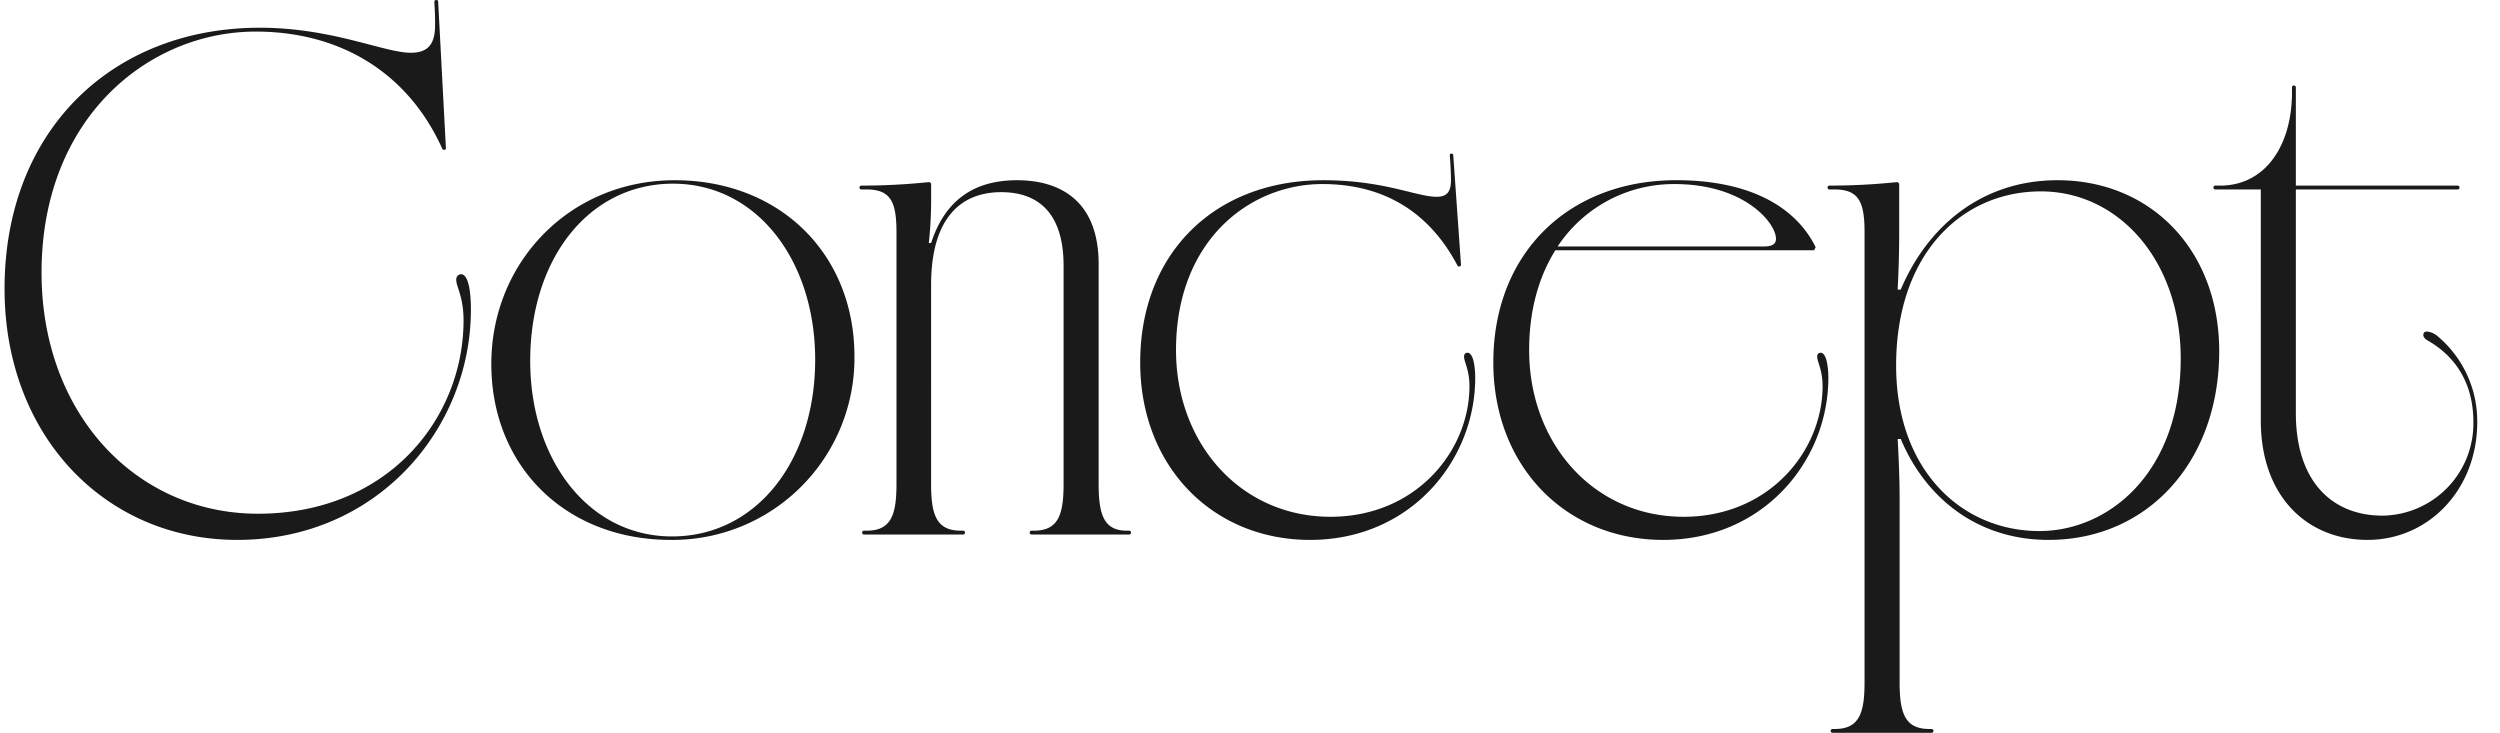
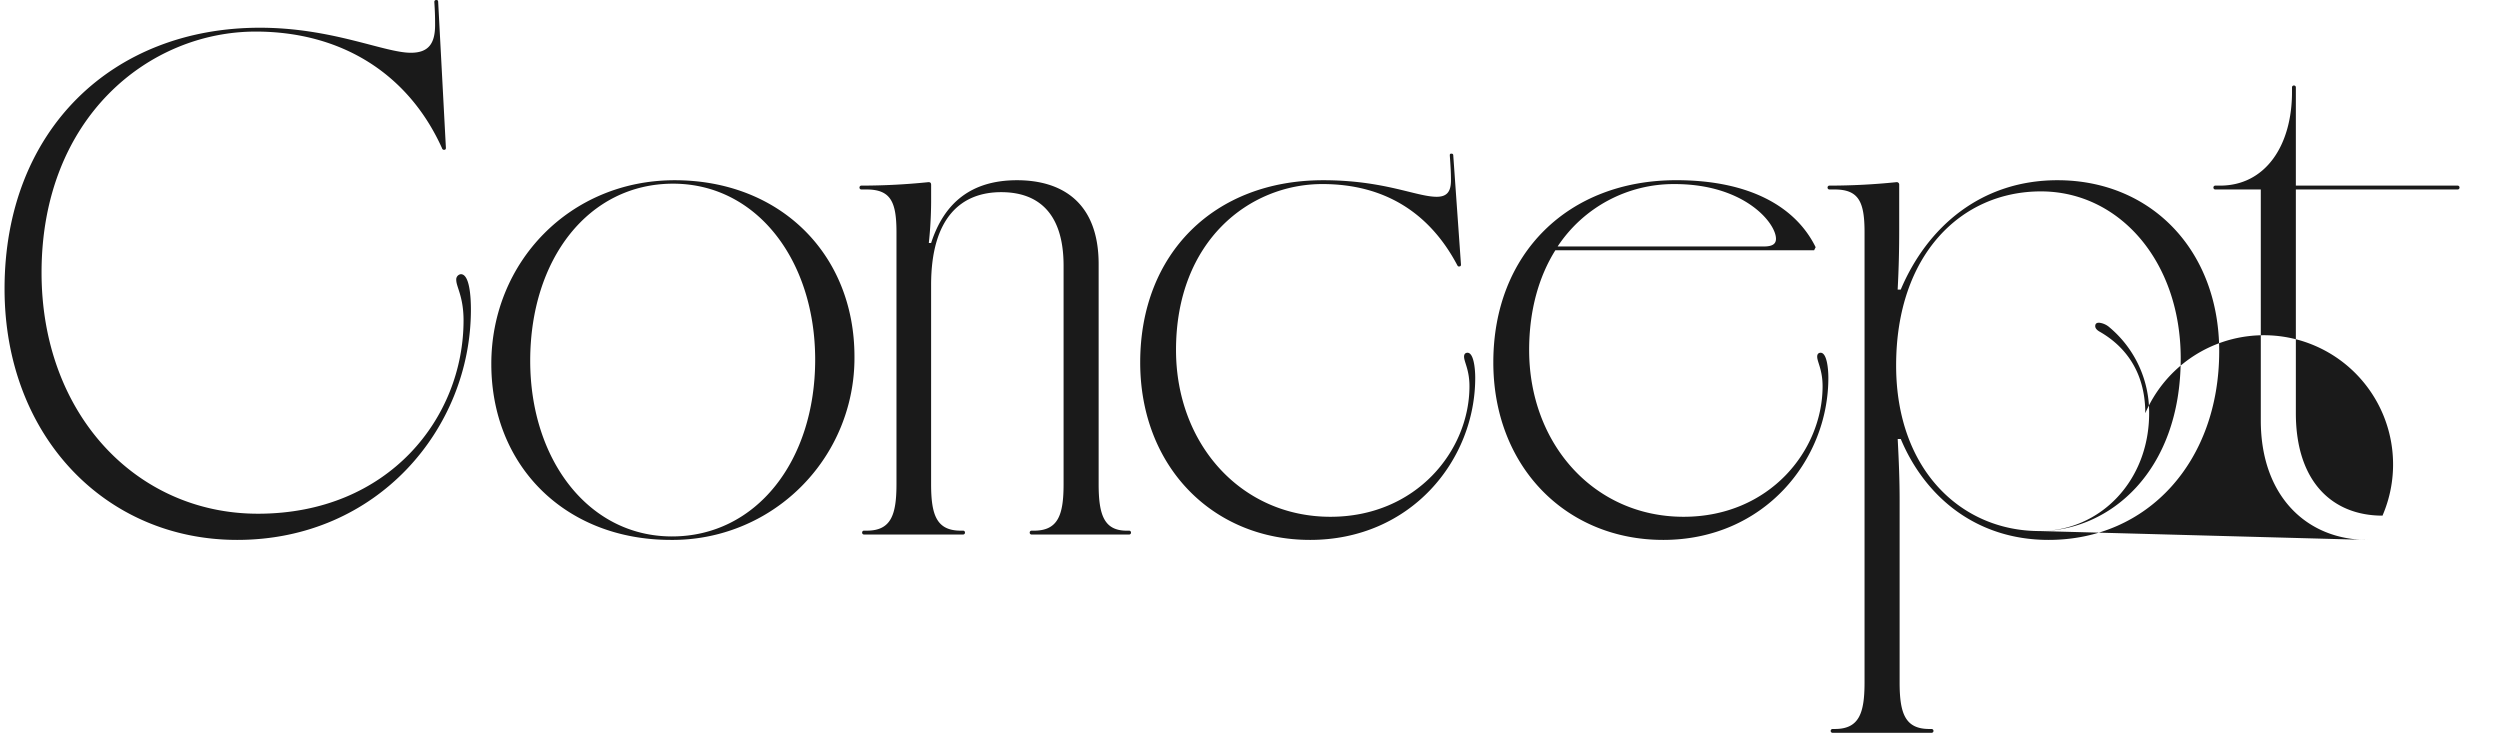
<svg xmlns="http://www.w3.org/2000/svg" width="548.39" height="160.751" viewBox="0 0 548.39 160.751">
  <g id="グループ_282" data-name="グループ 282" transform="translate(-61 -321)">
-     <rect id="長方形_180" data-name="長方形 180" width="548.39" height="160.75" transform="translate(61 321)" fill="none" />
-     <path id="パス_512" data-name="パス 512" d="M54.907,1.183c30.832,0,51.275-24.5,51.275-50.515,0-2.619-.253-7.771-2.2-7.771a1.155,1.155,0,0,0-1.014,1.267c0,1.521,1.6,3.632,1.6,8.87,0,21.287-16.388,42.405-45.108,42.405C32.775-4.562,12-26.44,12-57.441c0-34.042,23.568-52.88,46.967-52.88,18.668,0,33.451,9.123,40.885,25.6a.431.431,0,0,0,.422.338c.253,0,.422-.084.422-.422L99-116.825c0-.338-.169-.422-.422-.422a.4.4,0,0,0-.422.422c.169,2.45.169,3.886.169,5.068,0,4.055-1.436,6.082-5.322,6.082-5.829,0-17.232-5.491-33.113-5.491-32.353,0-56.005,22.47-56.005,57.272C3.886-21.709,25.933,1.183,54.907,1.183Zm95.116,0a39.9,39.9,0,0,0,40.293-40.209c0-22.554-16.388-38.688-39.449-38.688-22.892,0-40.209,17.908-40.209,40.293C110.658-14.952,126.962,1.183,150.023,1.183Zm.253-.76C131.946.422,119.19-16.472,119.19-38.1c0-22.385,12.84-38.857,31.339-38.857,18.415,0,31.17,16.895,31.17,38.6C181.7-16.134,168.776.422,150.276.422ZM192.427,0h21.709a.4.4,0,0,0,.422-.422.4.4,0,0,0-.422-.422h-.507c-5.322,0-6.5-3.463-6.5-10.221V-54.738c0-14.867,6.673-20.358,15.374-20.358,8.109,0,13.685,4.562,13.685,16.134v47.9c0,6.758-1.183,10.221-6.5,10.221h-.507a.4.4,0,0,0-.422.422.4.4,0,0,0,.422.422h21.372a.4.4,0,0,0,.422-.422.4.4,0,0,0-.422-.422h-.507c-4.984,0-6.167-3.463-6.167-10.221V-59.3c0-13.685-8.194-18.415-17.908-18.415-9.968,0-15.965,4.9-18.837,13.769h-.507a89.375,89.375,0,0,0,.507-8.954v-3.8c0-.422-.169-.591-.591-.591a144.924,144.924,0,0,1-14.7.76.4.4,0,0,0-.422.422.4.4,0,0,0,.422.422h1.1c5.322,0,6.589,2.7,6.589,9.376v55.245c0,6.758-1.183,10.221-6.5,10.221h-.591A.4.4,0,0,0,192-.422.4.4,0,0,0,192.427,0Zm97.819,1.183c22.132,0,36.239-17.486,36.239-35.563,0-2.027-.338-5.491-1.689-5.491-.507,0-.76.338-.76.845,0,1.183,1.183,2.872,1.183,6.5,0,14.107-11.657,28.636-30.495,28.636-19.6,0-33.873-15.965-33.873-36.577,0-23.99,16.134-36.408,32.1-36.408,13.769,0,23.568,6.42,29.565,17.739.169.338.253.338.422.338.253,0,.422-.084.422-.422L321.67-83.121c0-.338-.169-.422-.422-.422-.338,0-.338.169-.338.422.169,2.365.253,3.8.253,5.406,0,2.365-.76,3.632-3.125,3.632-4.477,0-11.488-3.632-24.919-3.632-23.821,0-40.124,16.05-40.124,39.955C252.994-14.867,268.959,1.183,290.246,1.183Zm77.461,0c22.132,0,36.239-17.486,36.239-35.563,0-2.027-.338-5.491-1.689-5.491-.507,0-.76.338-.76.845,0,1.183,1.183,2.872,1.183,6.5,0,14.107-11.657,28.636-30.495,28.636-19.6,0-33.873-15.965-33.873-36.577,0-8.87,2.2-16.219,5.744-21.878H400.82l.338-.676c-4.393-8.954-14.614-14.7-30.579-14.7-23.652,0-40.124,16.05-40.124,39.955C330.454-14.867,346.42,1.183,367.707,1.183ZM344.561-63.185a30.516,30.516,0,0,1,25.68-13.685c15.29,0,22.216,8.532,22.216,12,0,1.183-.845,1.689-2.7,1.689Zm107.7,64.368c21.709,0,37.421-17.148,37.421-41.392,0-22.047-14.867-37.506-35.478-37.506-16.726,0-28.552,10.221-34.38,23.99h-.676c.253-4.815.338-8.785.338-13.093V-76.7a.534.534,0,0,0-.591-.591,144.924,144.924,0,0,1-14.7.76.4.4,0,0,0-.422.422.4.4,0,0,0,.422.422h1.1c5.322,0,6.589,2.7,6.589,9.376V32.437c0,6.758-1.183,10.221-6.5,10.221h-.507a.422.422,0,0,0,0,.845h21.709a.422.422,0,0,0,0-.845h-.507c-5.322,0-6.5-3.463-6.5-10.221V-7.434c0-4.562-.169-8.616-.422-13.516h.676C425.063-8.447,436.213,1.183,452.263,1.183ZM450.236-.76c-17.063,0-31.424-13.347-31.424-36.323,0-24.328,14.276-38.182,31.762-38.182,17.148,0,30.664,15.29,30.664,36.661C481.237-13.769,465.61-.76,450.236-.76Zm71.97,1.943c13.347,0,24.075-10.981,24.075-25.849a24.321,24.321,0,0,0-8.7-18.837,4.121,4.121,0,0,0-2.281-1.014c-.591,0-.845.253-.845.76,0,.422.338.845.929,1.183,5.068,2.872,10.052,8.278,10.052,17.908A20.208,20.208,0,0,1,525.5-4.139c-10.981,0-19.006-7.434-19.006-22.47V-75.687h35.478a.4.4,0,0,0,.422-.422.4.4,0,0,0-.422-.422H506.494v-21.54a.4.4,0,0,0-.422-.422.4.4,0,0,0-.422.422v1.014c0,11.742-5.829,20.527-15.8,20.527h-1.014a.4.4,0,0,0-.422.422.4.4,0,0,0,.422.422h9.968V-25C498.807-8.278,509.028,1.183,522.206,1.183Z" transform="translate(58.115 438.248)" fill="#1a1a1a" />
+     <path id="パス_512" data-name="パス 512" d="M54.907,1.183c30.832,0,51.275-24.5,51.275-50.515,0-2.619-.253-7.771-2.2-7.771a1.155,1.155,0,0,0-1.014,1.267c0,1.521,1.6,3.632,1.6,8.87,0,21.287-16.388,42.405-45.108,42.405C32.775-4.562,12-26.44,12-57.441c0-34.042,23.568-52.88,46.967-52.88,18.668,0,33.451,9.123,40.885,25.6a.431.431,0,0,0,.422.338c.253,0,.422-.084.422-.422L99-116.825c0-.338-.169-.422-.422-.422a.4.4,0,0,0-.422.422c.169,2.45.169,3.886.169,5.068,0,4.055-1.436,6.082-5.322,6.082-5.829,0-17.232-5.491-33.113-5.491-32.353,0-56.005,22.47-56.005,57.272C3.886-21.709,25.933,1.183,54.907,1.183Zm95.116,0a39.9,39.9,0,0,0,40.293-40.209c0-22.554-16.388-38.688-39.449-38.688-22.892,0-40.209,17.908-40.209,40.293C110.658-14.952,126.962,1.183,150.023,1.183Zm.253-.76C131.946.422,119.19-16.472,119.19-38.1c0-22.385,12.84-38.857,31.339-38.857,18.415,0,31.17,16.895,31.17,38.6C181.7-16.134,168.776.422,150.276.422ZM192.427,0h21.709a.4.4,0,0,0,.422-.422.4.4,0,0,0-.422-.422h-.507c-5.322,0-6.5-3.463-6.5-10.221V-54.738c0-14.867,6.673-20.358,15.374-20.358,8.109,0,13.685,4.562,13.685,16.134v47.9c0,6.758-1.183,10.221-6.5,10.221h-.507a.4.4,0,0,0-.422.422.4.4,0,0,0,.422.422h21.372a.4.4,0,0,0,.422-.422.4.4,0,0,0-.422-.422h-.507c-4.984,0-6.167-3.463-6.167-10.221V-59.3c0-13.685-8.194-18.415-17.908-18.415-9.968,0-15.965,4.9-18.837,13.769h-.507a89.375,89.375,0,0,0,.507-8.954v-3.8c0-.422-.169-.591-.591-.591a144.924,144.924,0,0,1-14.7.76.4.4,0,0,0-.422.422.4.4,0,0,0,.422.422h1.1c5.322,0,6.589,2.7,6.589,9.376v55.245c0,6.758-1.183,10.221-6.5,10.221h-.591A.4.4,0,0,0,192-.422.4.4,0,0,0,192.427,0Zm97.819,1.183c22.132,0,36.239-17.486,36.239-35.563,0-2.027-.338-5.491-1.689-5.491-.507,0-.76.338-.76.845,0,1.183,1.183,2.872,1.183,6.5,0,14.107-11.657,28.636-30.495,28.636-19.6,0-33.873-15.965-33.873-36.577,0-23.99,16.134-36.408,32.1-36.408,13.769,0,23.568,6.42,29.565,17.739.169.338.253.338.422.338.253,0,.422-.084.422-.422L321.67-83.121c0-.338-.169-.422-.422-.422-.338,0-.338.169-.338.422.169,2.365.253,3.8.253,5.406,0,2.365-.76,3.632-3.125,3.632-4.477,0-11.488-3.632-24.919-3.632-23.821,0-40.124,16.05-40.124,39.955C252.994-14.867,268.959,1.183,290.246,1.183Zm77.461,0c22.132,0,36.239-17.486,36.239-35.563,0-2.027-.338-5.491-1.689-5.491-.507,0-.76.338-.76.845,0,1.183,1.183,2.872,1.183,6.5,0,14.107-11.657,28.636-30.495,28.636-19.6,0-33.873-15.965-33.873-36.577,0-8.87,2.2-16.219,5.744-21.878H400.82l.338-.676c-4.393-8.954-14.614-14.7-30.579-14.7-23.652,0-40.124,16.05-40.124,39.955C330.454-14.867,346.42,1.183,367.707,1.183ZM344.561-63.185a30.516,30.516,0,0,1,25.68-13.685c15.29,0,22.216,8.532,22.216,12,0,1.183-.845,1.689-2.7,1.689Zm107.7,64.368c21.709,0,37.421-17.148,37.421-41.392,0-22.047-14.867-37.506-35.478-37.506-16.726,0-28.552,10.221-34.38,23.99h-.676c.253-4.815.338-8.785.338-13.093V-76.7a.534.534,0,0,0-.591-.591,144.924,144.924,0,0,1-14.7.76.4.4,0,0,0-.422.422.4.4,0,0,0,.422.422h1.1c5.322,0,6.589,2.7,6.589,9.376V32.437c0,6.758-1.183,10.221-6.5,10.221h-.507a.422.422,0,0,0,0,.845h21.709a.422.422,0,0,0,0-.845h-.507c-5.322,0-6.5-3.463-6.5-10.221V-7.434c0-4.562-.169-8.616-.422-13.516h.676C425.063-8.447,436.213,1.183,452.263,1.183ZM450.236-.76c-17.063,0-31.424-13.347-31.424-36.323,0-24.328,14.276-38.182,31.762-38.182,17.148,0,30.664,15.29,30.664,36.661C481.237-13.769,465.61-.76,450.236-.76Zc13.347,0,24.075-10.981,24.075-25.849a24.321,24.321,0,0,0-8.7-18.837,4.121,4.121,0,0,0-2.281-1.014c-.591,0-.845.253-.845.76,0,.422.338.845.929,1.183,5.068,2.872,10.052,8.278,10.052,17.908A20.208,20.208,0,0,1,525.5-4.139c-10.981,0-19.006-7.434-19.006-22.47V-75.687h35.478a.4.4,0,0,0,.422-.422.4.4,0,0,0-.422-.422H506.494v-21.54a.4.4,0,0,0-.422-.422.4.4,0,0,0-.422.422v1.014c0,11.742-5.829,20.527-15.8,20.527h-1.014a.4.4,0,0,0-.422.422.4.4,0,0,0,.422.422h9.968V-25C498.807-8.278,509.028,1.183,522.206,1.183Z" transform="translate(58.115 438.248)" fill="#1a1a1a" />
  </g>
</svg>